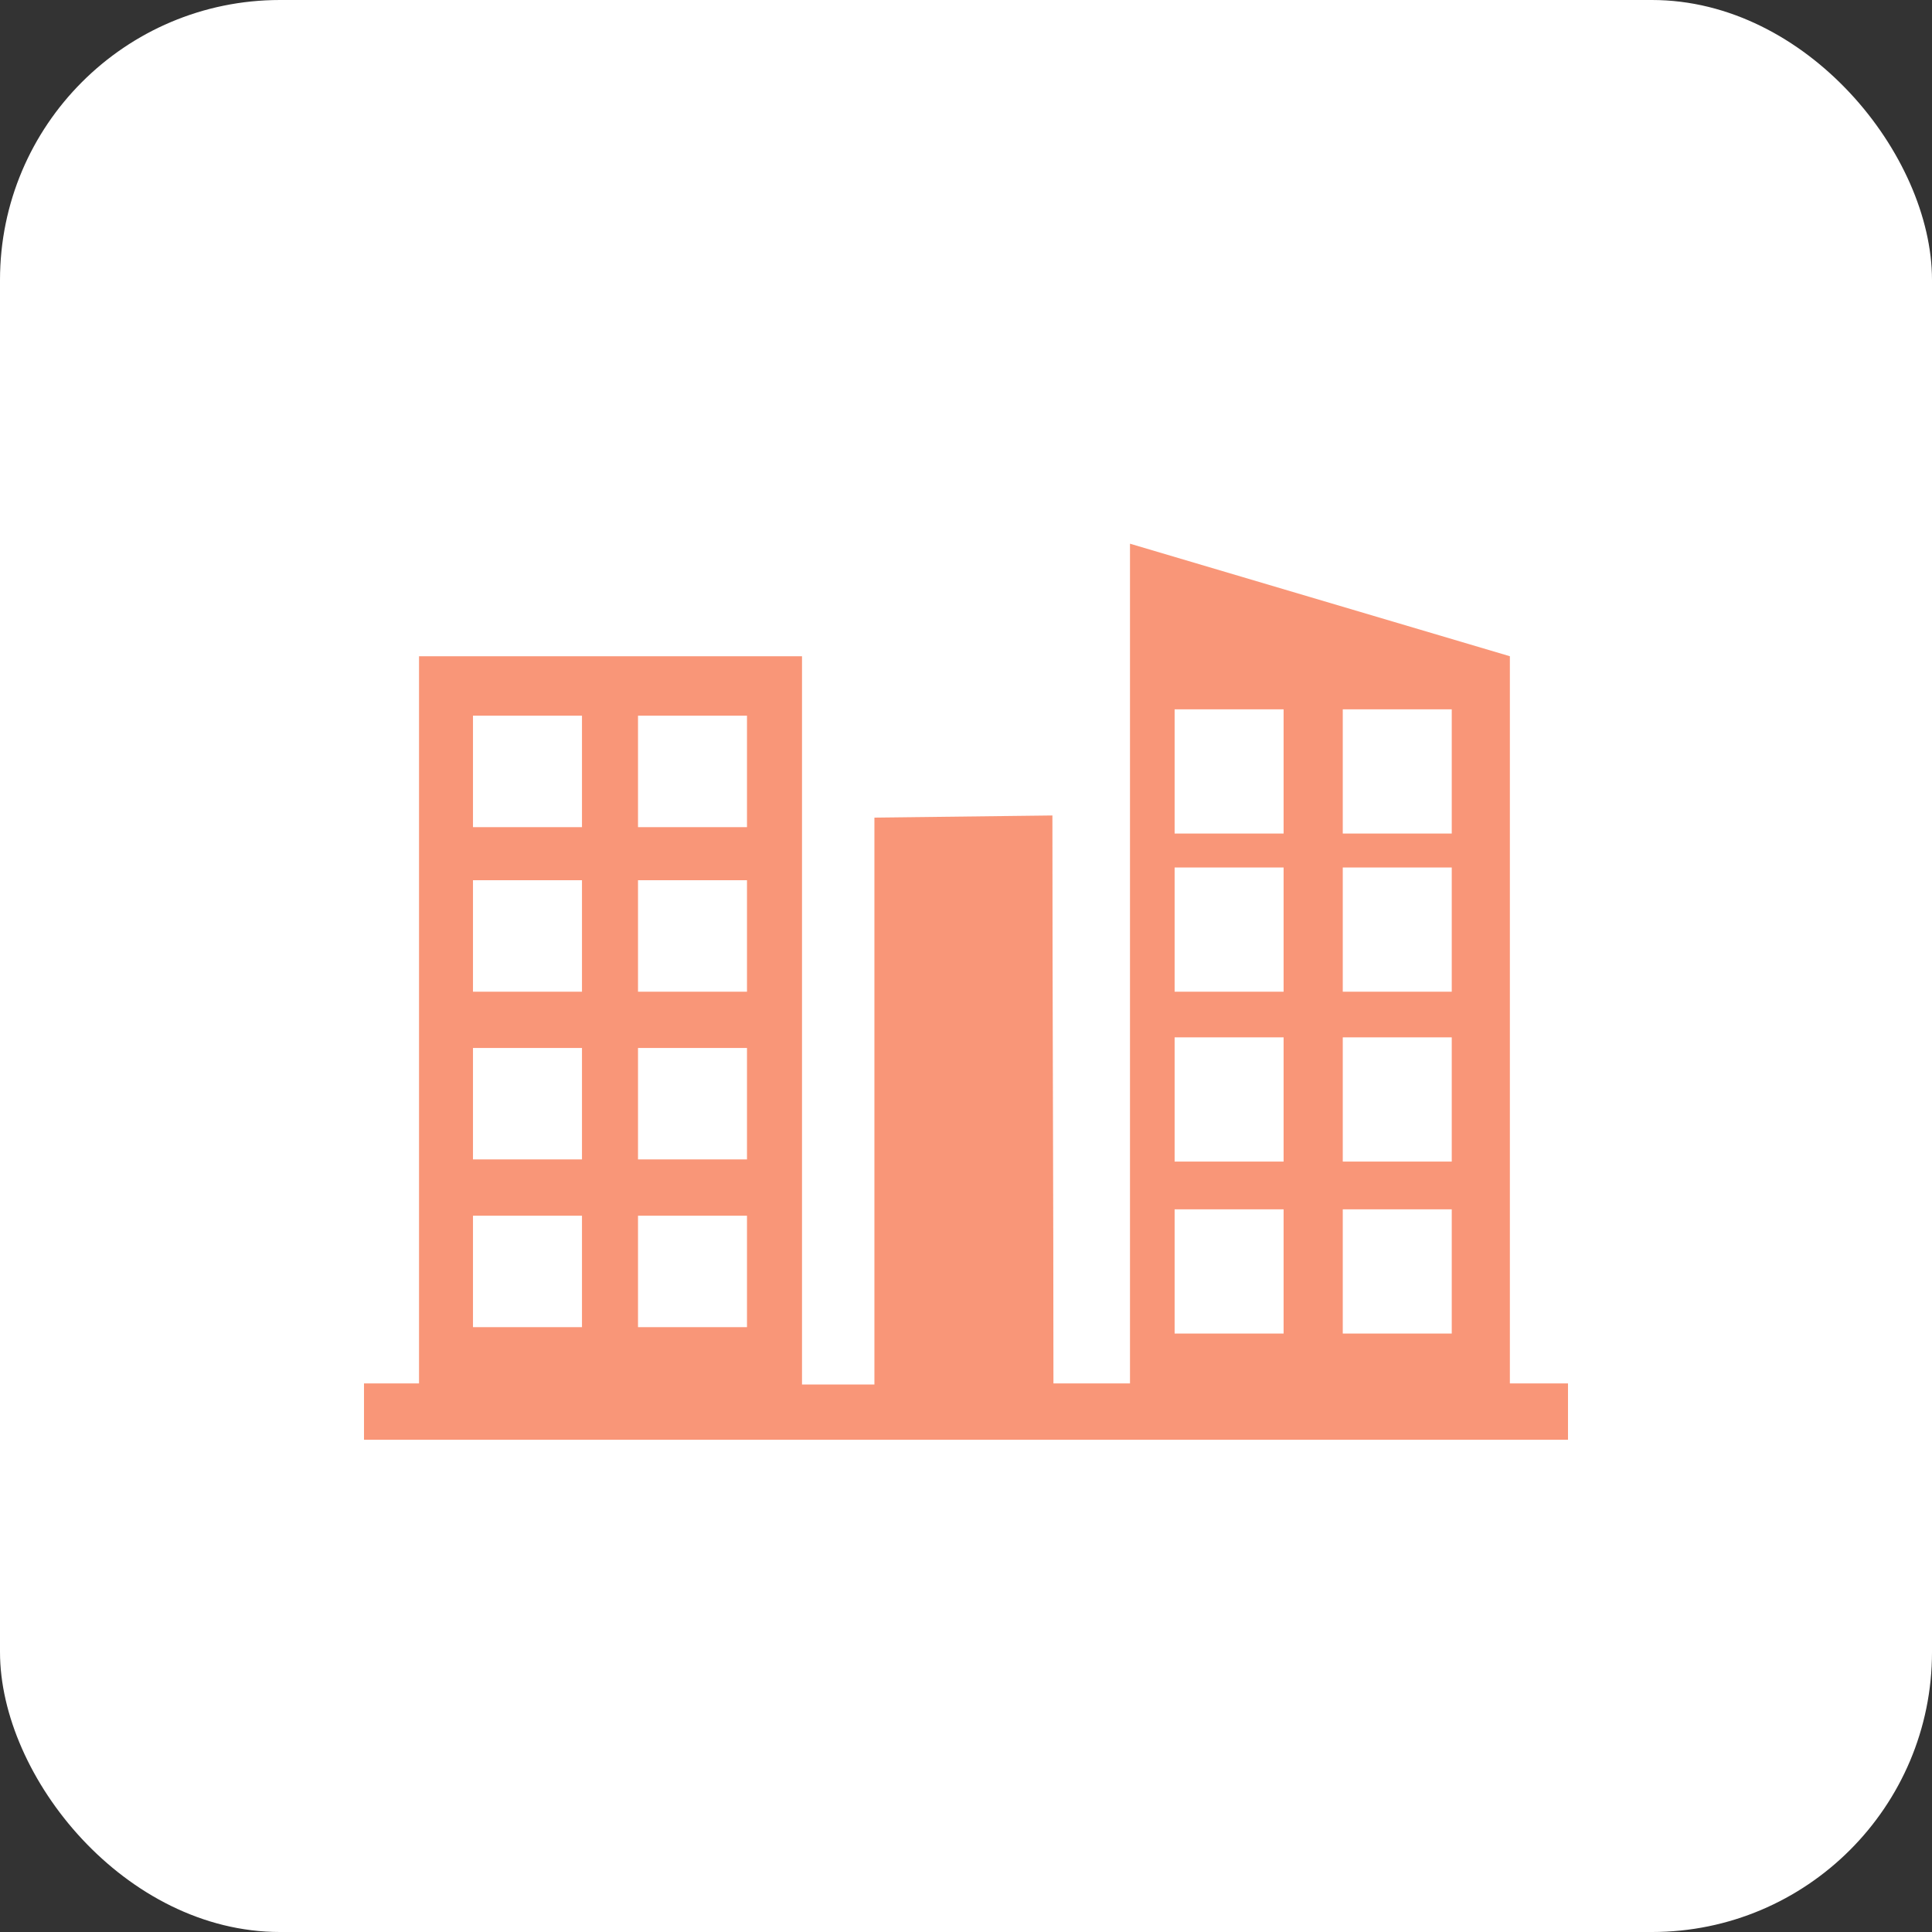
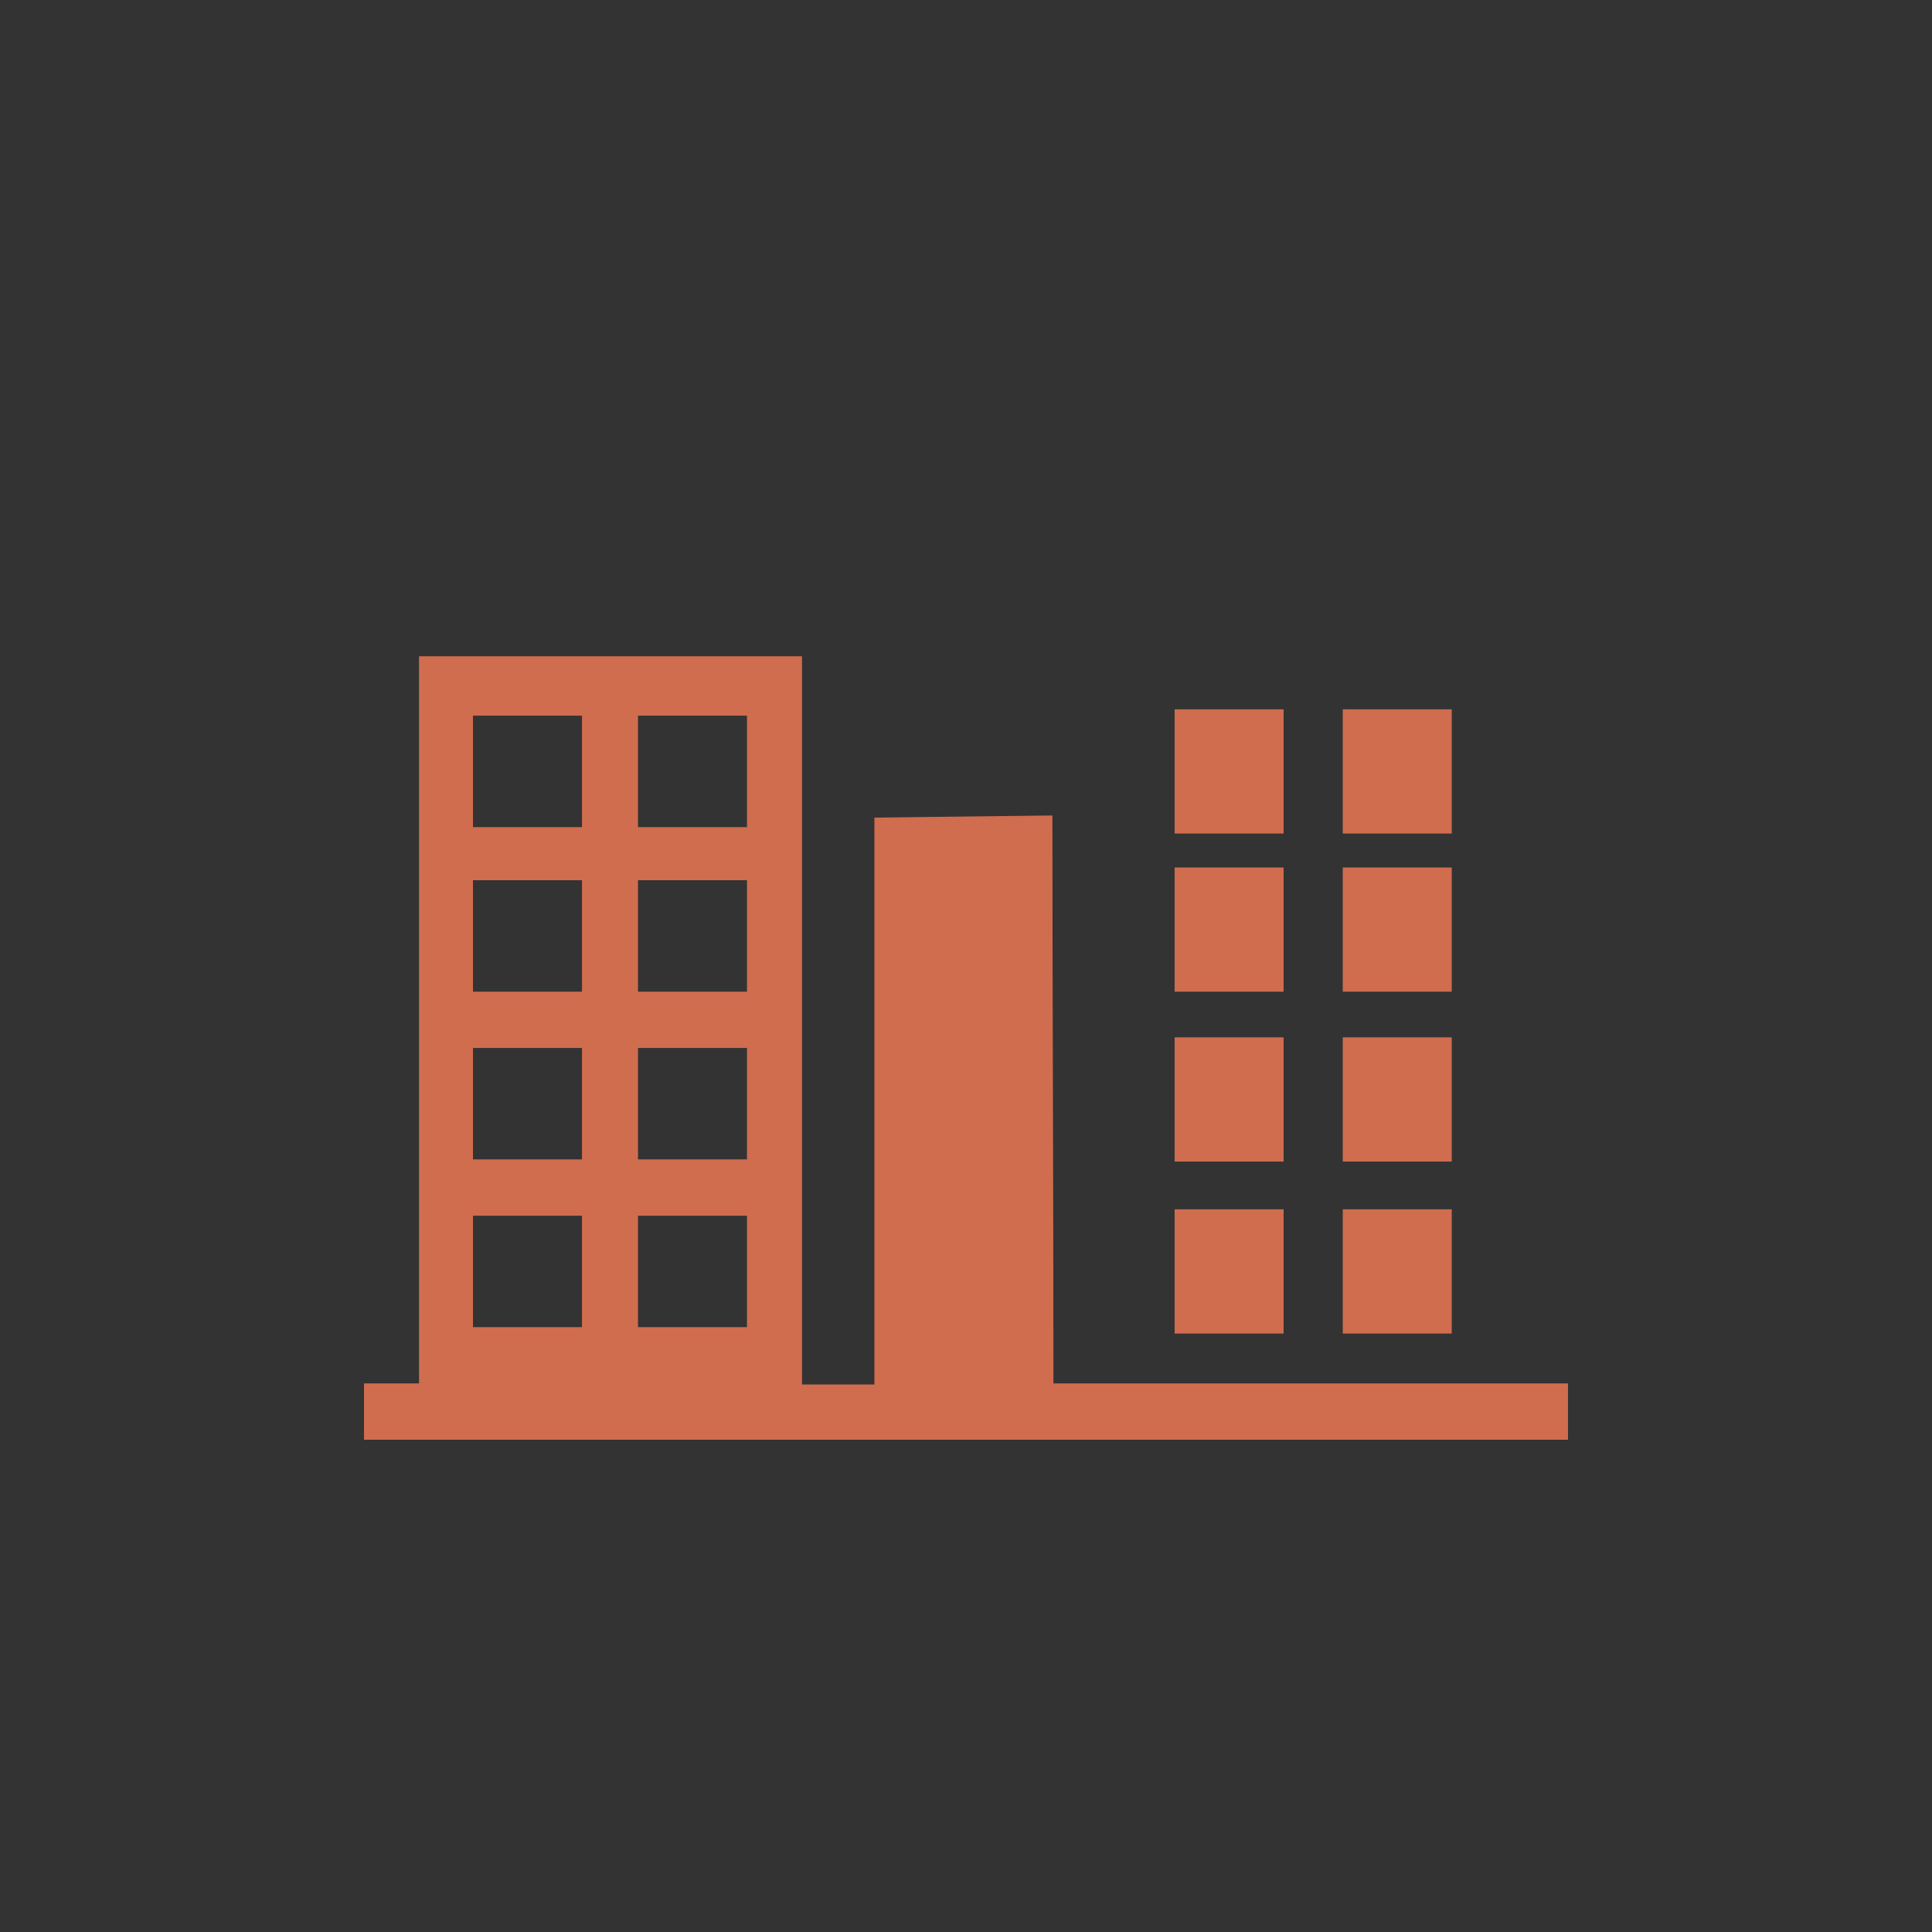
<svg xmlns="http://www.w3.org/2000/svg" width="69" height="69" viewBox="0 0 69 69" fill="none">
  <rect x="0" y="0" width="69" height="69" fill="#333333" stroke="none" />
-   <rect width="69" height="69" rx="10" fill="white" />
  <g opacity="0.8">
-     <path d="M53.924 49.408V23.437L40.357 19.418V49.408H37.623C37.623 42.66 37.586 35.873 37.586 29.124C34.398 29.162 34.417 29.162 31.229 29.2V49.446H28.643V23.437H14.965V49.408H13V51.418H56V49.408H53.924ZM47.956 25.333H51.848V29.769H47.956V25.333ZM47.956 30.982H51.848V35.418H47.956V30.982ZM47.956 37.048H51.848V41.484H47.956V37.048ZM47.956 43.191H51.848V47.627H47.956V43.191ZM41.951 25.333H45.843V29.769H41.951V25.333ZM41.951 30.982H45.843V35.418H41.951V30.982ZM41.951 37.048H45.843V41.484H41.951V37.048ZM41.951 43.191H45.843V47.627H41.951V43.191ZM22.786 25.56H26.678V29.541H22.786V25.56ZM22.786 31.437H26.678V35.418H22.786V31.437ZM22.786 37.428H26.678V41.408H22.786V37.428ZM22.786 43.418H26.678V47.399H22.786V43.418ZM16.892 25.56H20.785V29.541H16.892V25.56ZM16.892 31.437H20.785V35.418H16.892V31.437ZM16.892 37.428H20.785V41.408H16.892V37.428ZM16.892 43.418H20.785V47.399H16.892V43.418Z" fill="#F87C56" />
+     <path d="M53.924 49.408V23.437V49.408H37.623C37.623 42.66 37.586 35.873 37.586 29.124C34.398 29.162 34.417 29.162 31.229 29.2V49.446H28.643V23.437H14.965V49.408H13V51.418H56V49.408H53.924ZM47.956 25.333H51.848V29.769H47.956V25.333ZM47.956 30.982H51.848V35.418H47.956V30.982ZM47.956 37.048H51.848V41.484H47.956V37.048ZM47.956 43.191H51.848V47.627H47.956V43.191ZM41.951 25.333H45.843V29.769H41.951V25.333ZM41.951 30.982H45.843V35.418H41.951V30.982ZM41.951 37.048H45.843V41.484H41.951V37.048ZM41.951 43.191H45.843V47.627H41.951V43.191ZM22.786 25.56H26.678V29.541H22.786V25.56ZM22.786 31.437H26.678V35.418H22.786V31.437ZM22.786 37.428H26.678V41.408H22.786V37.428ZM22.786 43.418H26.678V47.399H22.786V43.418ZM16.892 25.56H20.785V29.541H16.892V25.56ZM16.892 31.437H20.785V35.418H16.892V31.437ZM16.892 37.428H20.785V41.408H16.892V37.428ZM16.892 43.418H20.785V47.399H16.892V43.418Z" fill="#F87C56" />
  </g>
</svg>